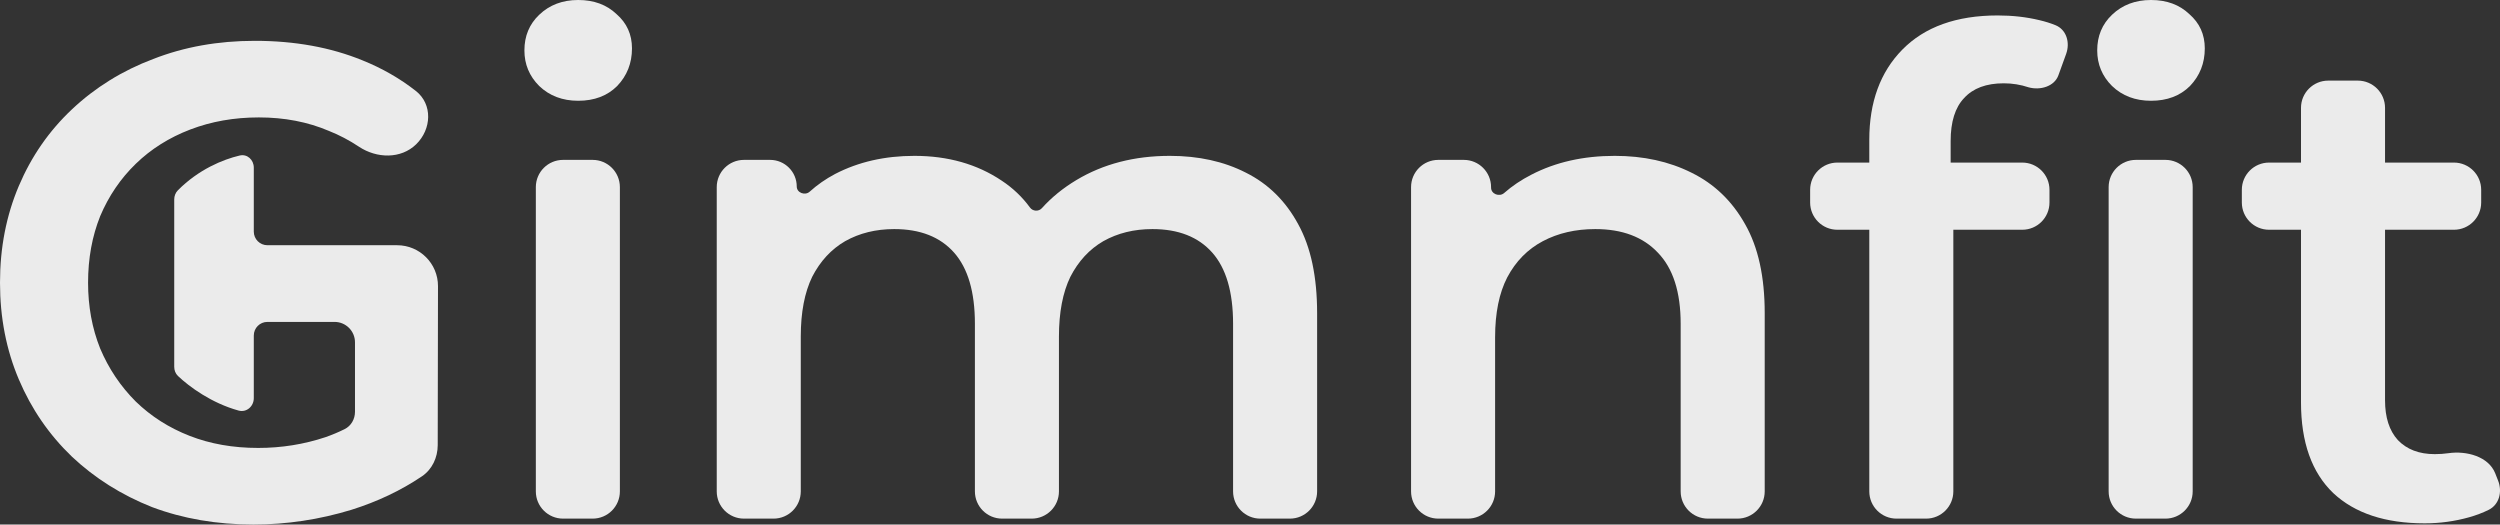
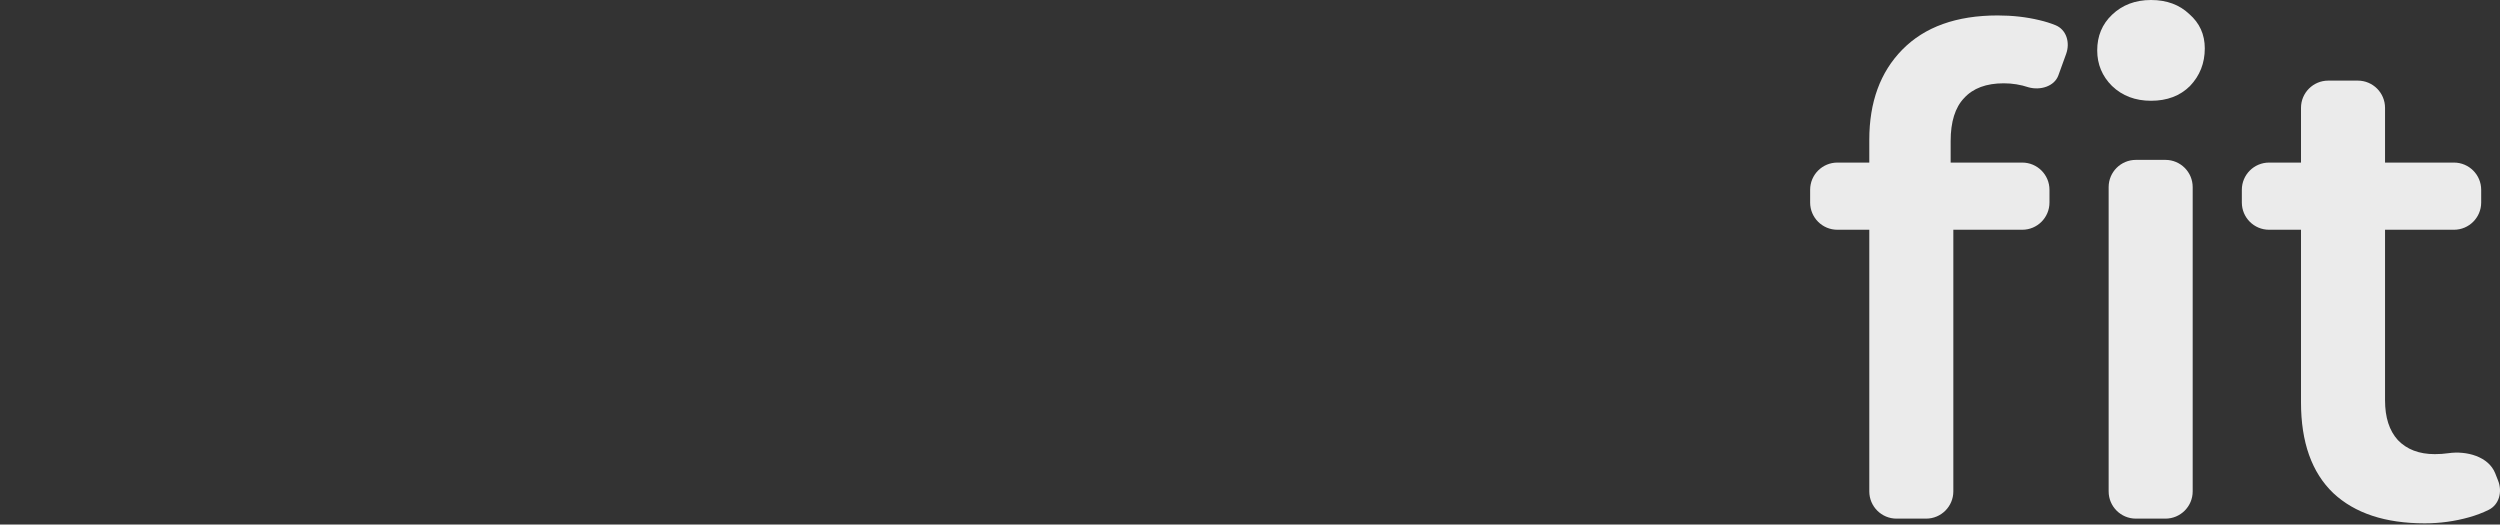
<svg xmlns="http://www.w3.org/2000/svg" width="367" height="77" viewBox="0 0 367 77" fill="none">
  <rect x="0" y="0" width="367" height="77" fill="#333333" stroke="none" />
-   <path d="M82.66 76.134C80.452 76.134 78.661 74.345 78.661 72.138V27.467C78.661 25.261 80.452 23.471 82.66 23.471H86.999C89.208 23.471 90.998 25.261 90.998 27.467V72.138C90.998 74.345 89.208 76.134 86.999 76.134H82.66ZM84.879 14.793C82.576 14.793 80.668 14.07 79.155 12.623C77.707 11.177 76.983 9.435 76.983 7.396C76.983 5.293 77.707 3.55 79.155 2.17C80.668 0.723 82.576 0 84.879 0C87.182 0 89.057 0.69 90.505 2.071C92.018 3.386 92.775 5.062 92.775 7.101C92.775 9.27 92.051 11.111 90.603 12.623C89.156 14.07 87.248 14.793 84.879 14.793Z" fill="white" fill-opacity="0.9" />
  <path fill-rule="evenodd" clip-rule="evenodd" d="M313.548 76.134C311.339 76.134 309.549 74.345 309.549 72.138V27.467C309.549 25.261 311.339 23.471 313.548 23.471H317.887C320.095 23.471 321.886 25.261 321.886 27.467V72.138C321.886 74.345 320.095 76.134 317.887 76.134H313.548ZM315.767 14.793C313.464 14.793 311.556 14.07 310.042 12.623C308.595 11.177 307.871 9.435 307.871 7.396C307.871 5.293 308.595 3.55 310.042 2.17C311.556 0.723 313.464 0 315.767 0C318.07 0 319.945 0.69 321.392 2.071C322.906 3.386 323.663 5.062 323.663 7.101C323.663 9.27 322.939 11.111 321.491 12.623C320.044 14.07 318.135 14.793 315.767 14.793Z" fill="white" fill-opacity="0.9" />
-   <path d="M182.891 25.345C179.667 23.701 175.949 22.88 171.738 22.88C166.54 22.88 161.967 24.063 158.019 26.43C156.05 27.611 154.359 28.988 152.946 30.561C152.477 31.084 151.619 31.035 151.204 30.469C150.067 28.913 148.687 27.6 147.064 26.529C143.445 24.096 139.168 22.88 134.234 22.88C129.891 22.88 126.009 23.767 122.587 25.542C121.213 26.269 119.971 27.134 118.862 28.137C118.178 28.755 116.962 28.301 116.962 27.379C116.962 25.221 115.211 23.471 113.051 23.471H109.216C107.007 23.471 105.217 25.261 105.217 27.467V72.138C105.217 74.345 107.007 76.134 109.216 76.134H113.555C115.763 76.134 117.554 74.345 117.554 72.138V49.408C117.554 45.858 118.113 42.932 119.232 40.631C120.416 38.33 122.028 36.588 124.068 35.404C126.173 34.221 128.575 33.629 131.273 33.629C135.089 33.629 138.017 34.78 140.057 37.081C142.096 39.382 143.116 42.867 143.116 47.535V72.138C143.116 74.345 144.907 76.134 147.115 76.134H151.454C153.663 76.134 155.453 74.345 155.453 72.138V49.408C155.453 45.858 156.013 42.932 157.131 40.631C158.316 38.33 159.928 36.588 161.967 35.404C164.073 34.221 166.474 33.629 169.172 33.629C172.988 33.629 175.916 34.78 177.956 37.081C179.996 39.382 181.016 42.867 181.016 47.535V72.138C181.016 74.345 182.806 76.134 185.015 76.134H189.354C191.562 76.134 193.353 74.345 193.353 72.138V45.957C193.353 40.631 192.432 36.292 190.589 32.939C188.747 29.52 186.181 26.989 182.891 25.345Z" fill="white" fill-opacity="0.9" />
-   <path d="M248.301 25.345C245.011 23.701 241.26 22.88 237.049 22.88C232.443 22.88 228.364 23.8 224.811 25.641C223.328 26.396 221.994 27.293 220.808 28.334C220.107 28.949 218.889 28.482 218.889 27.549V27.467C218.889 25.261 217.099 23.471 214.89 23.471H211.143C208.935 23.471 207.144 25.261 207.144 27.467V72.138C207.144 74.345 208.935 76.134 211.143 76.134H215.482C217.691 76.134 219.481 74.345 219.481 72.138V49.507C219.481 45.957 220.073 43.031 221.258 40.73C222.508 38.363 224.252 36.588 226.489 35.404C228.726 34.221 231.292 33.629 234.187 33.629C238.135 33.629 241.195 34.78 243.366 37.081C245.603 39.382 246.722 42.867 246.722 47.535V72.138C246.722 74.345 248.512 76.134 250.721 76.134H255.059C257.268 76.134 259.059 74.345 259.059 72.138V45.957C259.059 40.631 258.105 36.292 256.196 32.939C254.288 29.52 251.656 26.989 248.301 25.345Z" fill="white" fill-opacity="0.9" />
  <path fill-rule="evenodd" clip-rule="evenodd" d="M274.413 23.866V20.513C274.413 14.99 276.025 10.585 279.249 7.298C282.539 3.945 287.211 2.268 293.264 2.268C295.435 2.268 297.475 2.498 299.383 2.959C300.229 3.156 301.014 3.401 301.738 3.695C303.368 4.355 303.909 6.257 303.311 7.91L302.171 11.059C301.576 12.704 299.491 13.289 297.804 12.82C296.62 12.426 295.402 12.229 294.152 12.229C291.586 12.229 289.645 12.952 288.329 14.398C287.013 15.779 286.355 17.883 286.355 20.71V23.866H296.864C299.073 23.866 300.864 25.655 300.864 27.862V29.732C300.864 31.939 299.073 33.728 296.864 33.728H286.75V72.138C286.75 74.345 284.959 76.134 282.751 76.134H278.412C276.203 76.134 274.413 74.345 274.413 72.138V33.728H269.727C267.518 33.728 265.728 31.939 265.728 29.732V27.862C265.728 25.655 267.518 23.866 269.727 23.866H274.413Z" fill="white" fill-opacity="0.9" />
  <path fill-rule="evenodd" clip-rule="evenodd" d="M350.124 23.866V15.83C350.124 13.623 348.333 11.834 346.125 11.834H341.786C339.577 11.834 337.787 13.623 337.787 15.83V23.866H333.101C330.892 23.866 329.102 25.655 329.102 27.862V29.732C329.102 31.939 330.892 33.728 333.101 33.728H337.787V59.073C337.787 64.924 339.366 69.362 342.524 72.387C345.683 75.345 350.157 76.825 355.947 76.825C358.184 76.825 360.355 76.529 362.461 75.937C363.502 75.644 364.462 75.28 365.342 74.843C366.897 74.07 367.36 72.179 366.724 70.564L366.303 69.494C365.323 67.004 362.081 66.147 359.429 66.529C358.791 66.621 358.124 66.667 357.428 66.667C355.125 66.667 353.315 65.976 351.999 64.596C350.749 63.215 350.124 61.276 350.124 58.777V33.728H360.238C362.447 33.728 364.238 31.939 364.238 29.732V27.862C364.238 25.655 362.447 23.866 360.238 23.866H350.124Z" fill="white" fill-opacity="0.9" />
-   <path d="M47.769 64.18C48.724 63.848 49.665 63.454 50.591 62.996C51.549 62.522 52.112 61.522 52.112 60.454V50.253C52.112 48.598 50.769 47.256 49.112 47.256H39.257C38.152 47.256 37.257 48.151 37.257 49.254V58.45C37.257 59.656 36.191 60.592 35.027 60.272C31.044 59.175 27.774 56.764 26.126 55.194C25.762 54.847 25.577 54.36 25.577 53.858V29.273C25.577 28.775 25.761 28.291 26.112 27.937C29.153 24.872 32.72 23.411 35.191 22.829C36.302 22.568 37.257 23.465 37.257 24.605V34.001C37.257 35.105 38.152 35.999 39.257 35.999H58.298C61.615 35.999 64.303 38.689 64.297 42.004L64.257 65.348C64.253 67.166 63.442 68.909 61.935 69.926C58.869 71.996 55.43 73.63 51.618 74.83C46.881 76.277 42.078 77 37.209 77C31.813 77 26.846 76.145 22.305 74.436C17.831 72.661 13.916 70.195 10.56 67.039C7.205 63.818 4.606 60.037 2.764 55.698C0.921 51.359 0 46.625 0 41.497C0 36.369 0.921 31.635 2.764 27.296C4.606 22.957 7.205 19.209 10.56 16.053C13.982 12.832 17.963 10.366 22.503 8.657C27.043 6.882 32.011 5.994 37.406 5.994C43.262 5.994 48.526 6.947 53.197 8.854C56.097 10.021 58.713 11.521 61.046 13.352C63.539 15.31 63.363 18.969 61.093 21.181C58.85 23.368 55.303 23.27 52.694 21.536C51.271 20.59 49.794 19.815 48.263 19.209C45.17 17.894 41.749 17.237 37.998 17.237C34.379 17.237 31.024 17.828 27.931 19.012C24.839 20.195 22.174 21.872 19.937 24.041C17.7 26.211 15.956 28.775 14.706 31.734C13.521 34.692 12.929 37.947 12.929 41.497C12.929 44.982 13.521 48.203 14.706 51.162C15.956 54.12 17.7 56.717 19.937 58.953C22.174 61.122 24.806 62.799 27.832 63.982C30.859 65.166 34.215 65.757 37.9 65.757C41.321 65.757 44.611 65.231 47.769 64.18Z" fill="white" fill-opacity="0.9" />
</svg>